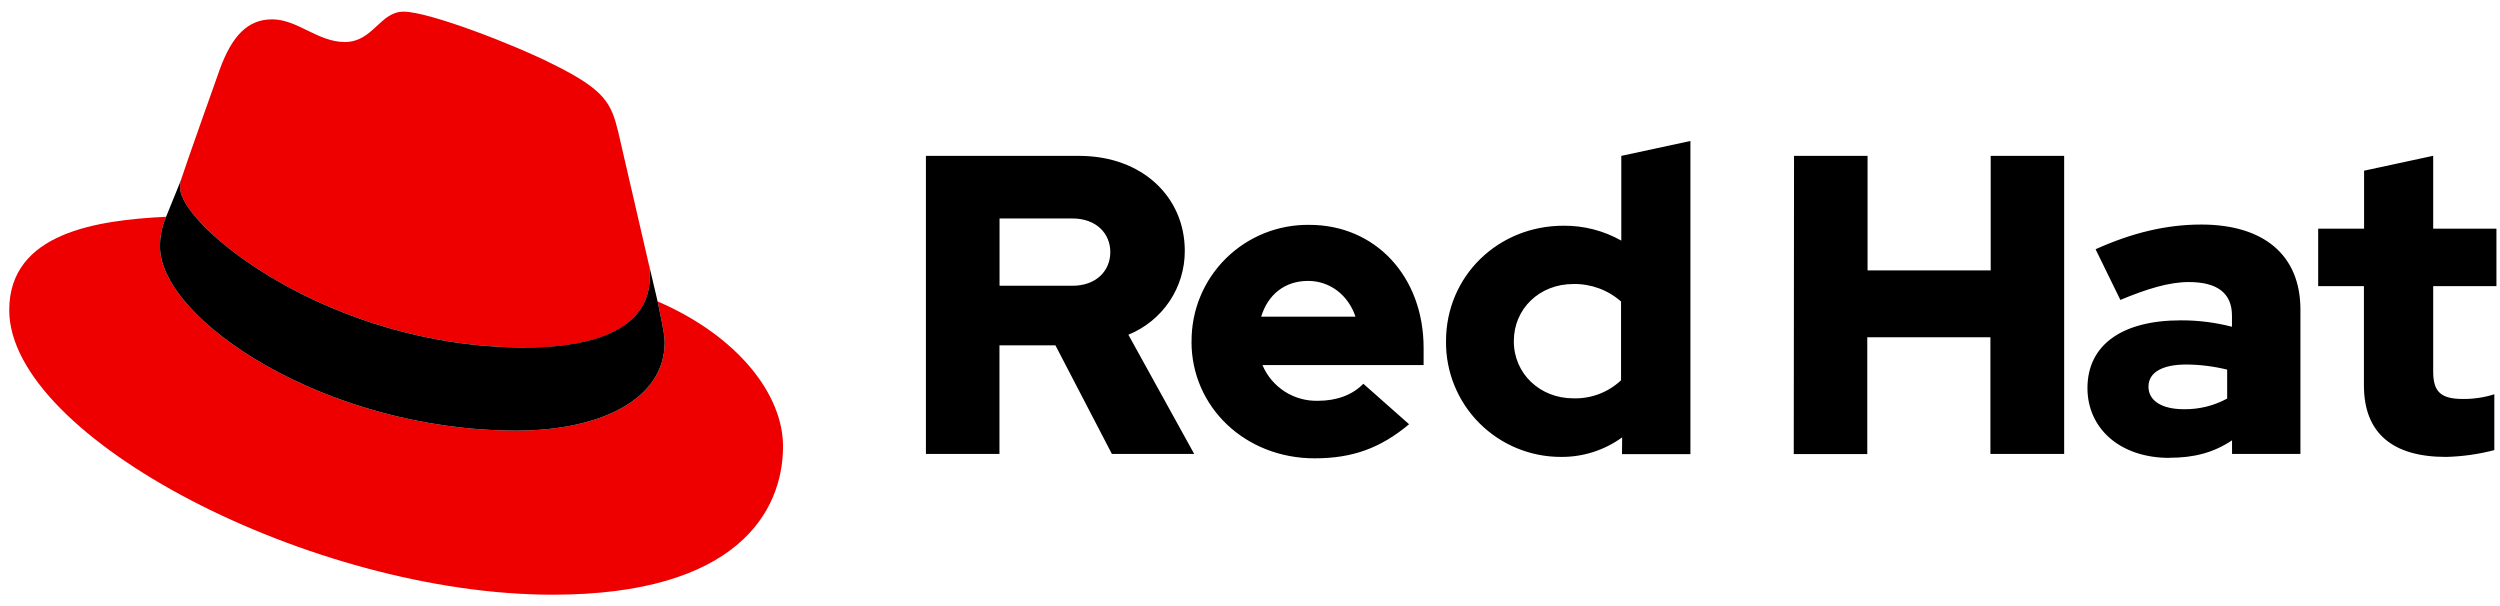
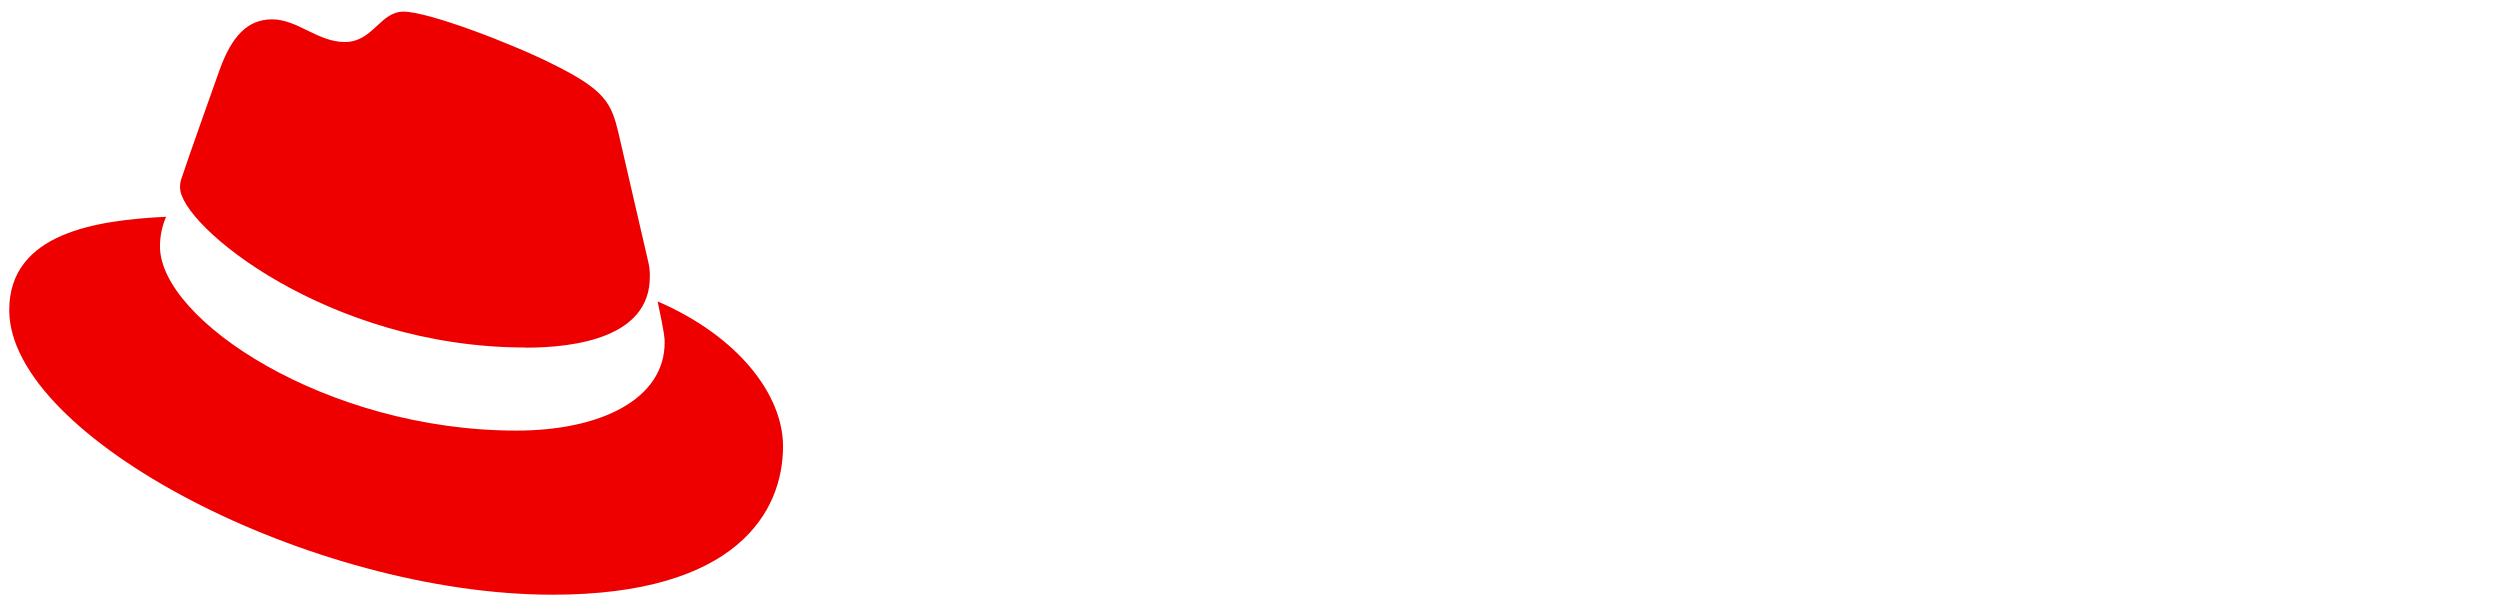
<svg xmlns="http://www.w3.org/2000/svg" width="202" height="49" viewBox="0 0 202 49" fill="none">
  <path d="M42.451 28.092C46.56 28.092 52.505 27.248 52.505 22.38C52.517 22.004 52.483 21.628 52.403 21.261L49.956 10.674C49.391 8.345 48.895 7.288 44.789 5.244C41.603 3.621 34.663 0.941 32.61 0.941C30.698 0.941 30.143 3.395 27.864 3.395C25.67 3.395 24.041 1.563 21.988 1.563C20.017 1.563 18.733 2.901 17.741 5.652C17.741 5.652 14.978 13.413 14.624 14.538C14.567 14.745 14.543 14.959 14.551 15.173C14.551 18.189 26.474 28.079 42.451 28.079M53.136 24.356C53.704 27.035 53.704 27.317 53.704 27.67C53.704 32.25 48.534 34.792 41.738 34.792C26.379 34.802 12.925 25.838 12.925 19.913C12.925 19.088 13.093 18.272 13.421 17.515C7.897 17.79 0.746 18.771 0.746 25.059C0.746 35.358 25.246 48.052 44.645 48.052C59.518 48.052 63.269 41.352 63.269 36.062C63.269 31.9 59.656 27.176 53.142 24.356" fill="#EE0000" />
-   <path d="M53.136 24.356C53.704 27.035 53.704 27.317 53.704 27.67C53.704 32.25 48.534 34.792 41.738 34.792C26.38 34.802 12.926 25.838 12.926 19.913C12.925 19.088 13.094 18.272 13.422 17.515L14.624 14.551C14.569 14.753 14.544 14.963 14.552 15.173C14.552 18.189 26.475 28.079 42.451 28.079C46.56 28.079 52.505 27.235 52.505 22.367C52.518 21.991 52.483 21.615 52.404 21.248L53.136 24.356ZM191.005 31.138C191.005 35.028 193.353 36.919 197.636 36.919C198.955 36.886 200.265 36.702 201.542 36.369V31.858C200.726 32.115 199.875 32.243 199.019 32.237C197.255 32.237 196.602 31.688 196.602 30.035V23.122H201.712V18.477H196.602V12.588L191.018 13.792V18.477H187.309V23.122H191.005V31.138ZM173.596 31.242C173.596 30.039 174.808 29.453 176.638 29.453C177.756 29.459 178.869 29.598 179.955 29.865V32.204C178.885 32.786 177.682 33.083 176.464 33.065C174.67 33.065 173.596 32.378 173.596 31.242ZM175.304 36.987C177.275 36.987 178.865 36.575 180.349 35.577V36.68H185.874V25.013C185.874 20.577 182.872 18.143 177.863 18.143C175.064 18.143 172.299 18.797 169.323 20.139L171.326 24.235C173.468 23.338 175.268 22.789 176.854 22.789C179.154 22.789 180.343 23.682 180.343 25.508V26.401C178.989 26.052 177.596 25.878 176.197 25.884C171.497 25.884 168.666 27.847 168.666 31.357C168.666 34.557 171.221 36.997 175.298 36.997L175.304 36.987ZM144.935 36.69H150.876V27.251H160.825V36.68H166.784V12.595H160.848V21.85H150.899V12.595H144.958L144.935 36.69ZM122.317 27.562C122.317 24.945 124.389 22.949 127.119 22.949C128.539 22.92 129.918 23.425 130.981 24.362V30.726C130.466 31.211 129.859 31.589 129.197 31.84C128.534 32.09 127.827 32.207 127.119 32.185C124.425 32.185 122.317 30.189 122.317 27.575V27.562ZM131.057 36.693H136.585V11.391L131.001 12.595V19.442C129.58 18.639 127.971 18.224 126.337 18.238C121.019 18.238 116.838 22.331 116.838 27.562C116.823 28.789 117.053 30.008 117.516 31.145C117.978 32.283 118.664 33.318 119.532 34.189C120.4 35.06 121.434 35.75 122.573 36.219C123.712 36.687 124.934 36.925 126.166 36.919C127.928 36.927 129.647 36.373 131.07 35.339L131.057 36.693ZM105.69 22.697C107.45 22.697 108.935 23.832 109.523 25.586H101.903C102.455 23.777 103.837 22.697 105.69 22.697ZM96.273 27.605C96.273 32.904 100.625 37.033 106.219 37.033C109.293 37.033 111.54 36.206 113.855 34.279L110.157 31.007C109.293 31.903 108.015 32.384 106.498 32.384C105.544 32.411 104.604 32.149 103.802 31.634C103 31.118 102.373 30.373 102.005 29.495H115.028V28.112C115.028 22.331 111.126 18.169 105.805 18.169C104.554 18.151 103.312 18.381 102.152 18.847C100.992 19.314 99.937 20.006 99.05 20.884C98.162 21.762 97.46 22.808 96.984 23.961C96.508 25.113 96.269 26.349 96.279 27.595L96.273 27.605ZM86.639 17.652C88.61 17.652 89.713 18.889 89.713 20.371C89.713 21.853 88.61 23.09 86.639 23.09H80.763V17.652H86.639ZM74.814 36.68H80.756V27.905H85.279L89.842 36.68H96.493L91.172 27.045C92.524 26.497 93.681 25.559 94.493 24.351C95.306 23.143 95.737 21.72 95.731 20.266C95.731 15.932 92.312 12.595 87.191 12.595H74.814V36.68Z" fill="black" />
</svg>